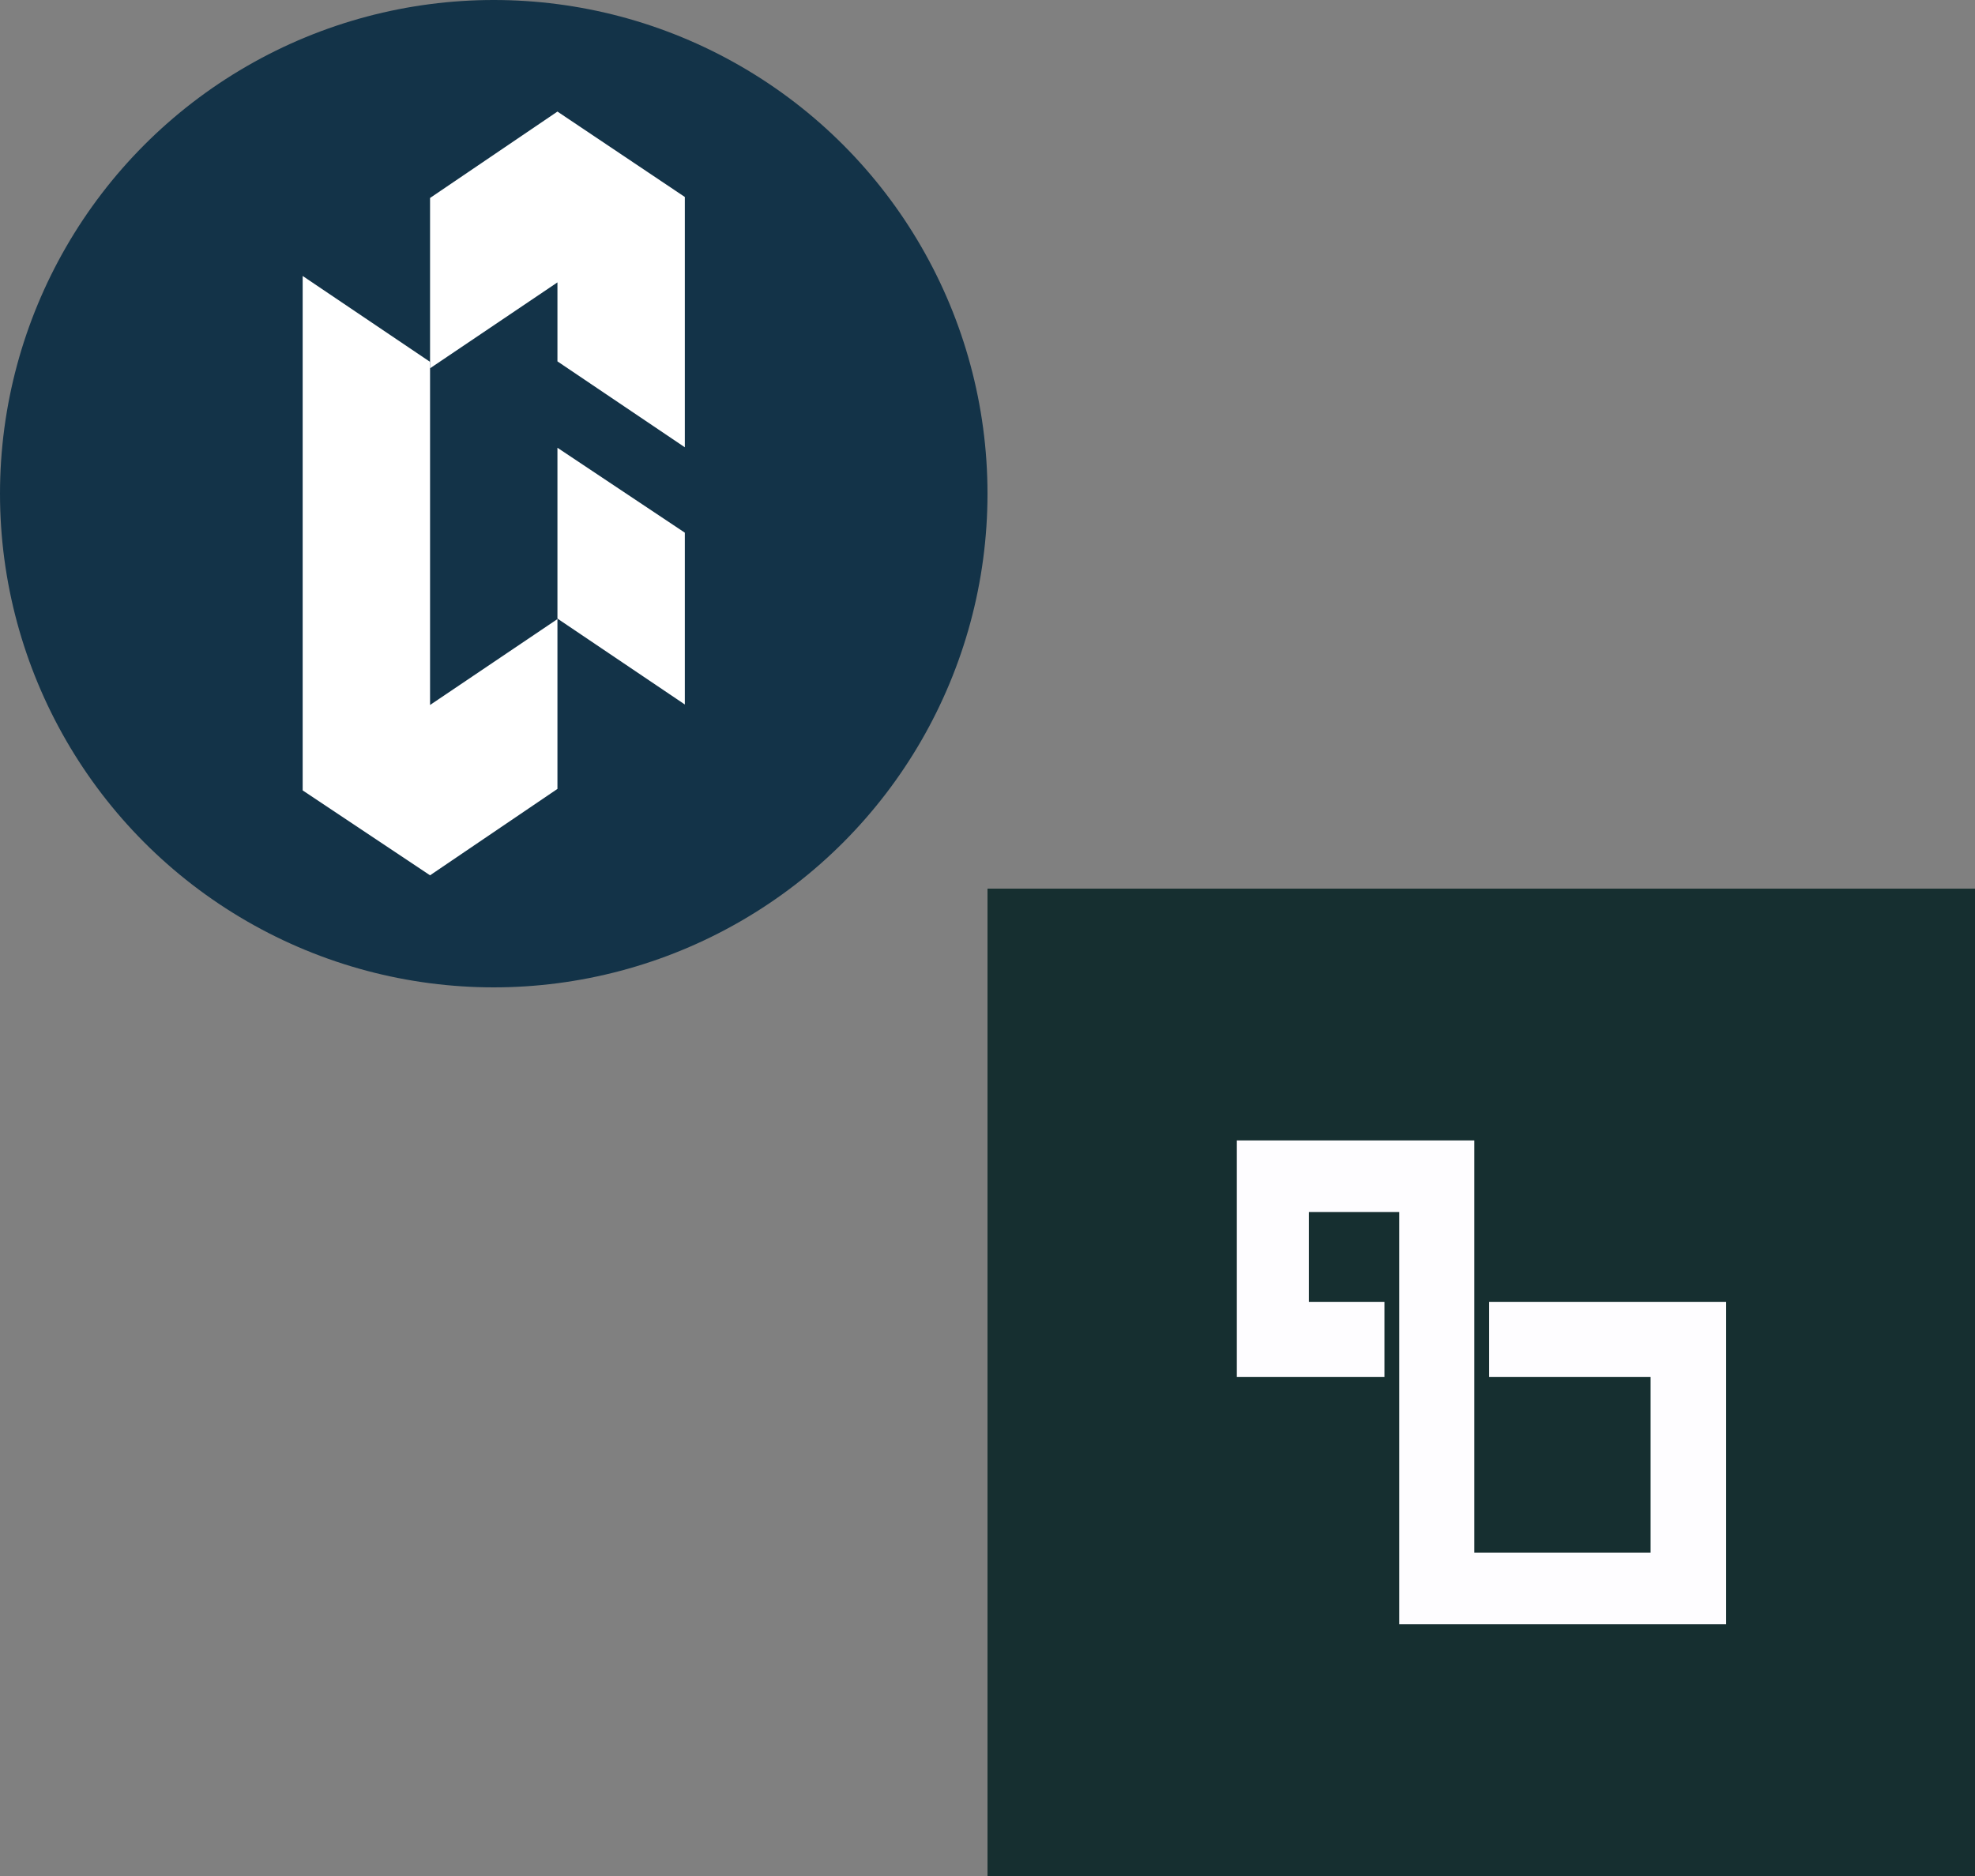
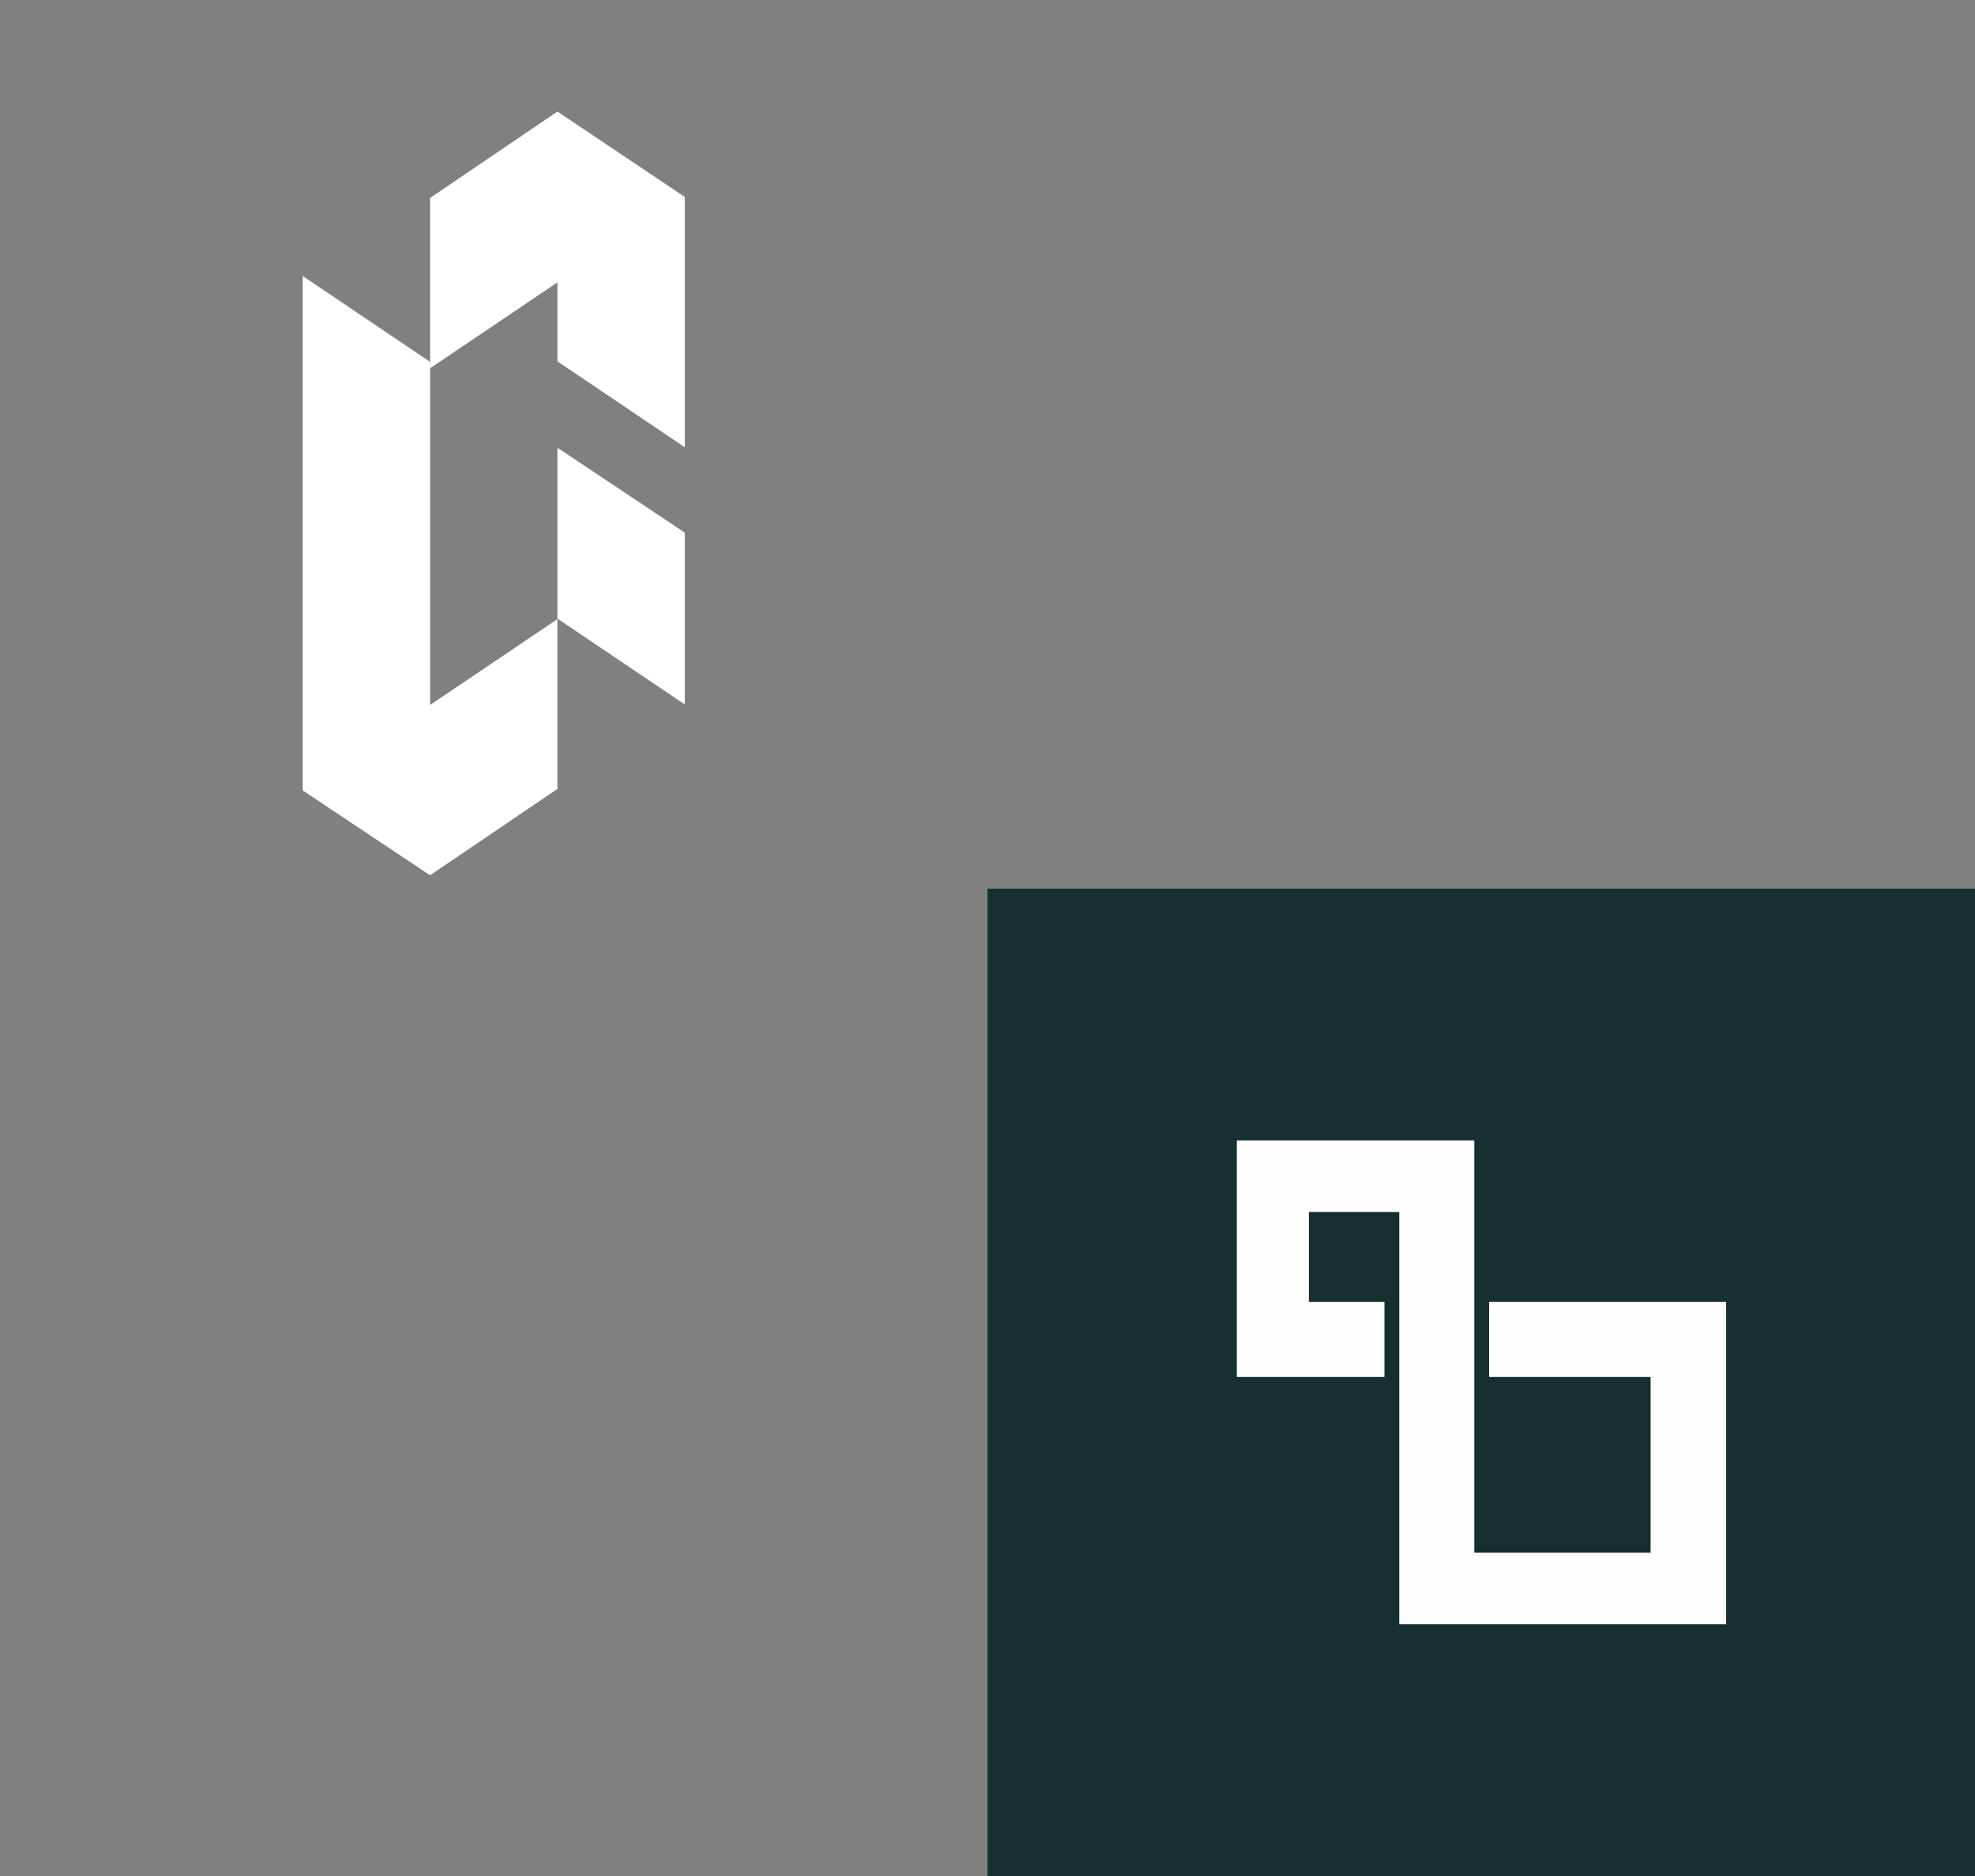
<svg xmlns="http://www.w3.org/2000/svg" version="1.1" viewBox="0 0 400 380">
  <rect x="0" y="0" width="400" height="380" fill="#808080" stroke="none" />
  <defs>
    <style>
      .cls-1 {
        fill: #fefdff;
      }

      .cls-2 {
        fill: #133348;
      }

      .cls-3 {
        fill: #162f30;
      }

      .cls-4 {
        fill: #fff;
      }
    </style>
  </defs>
  <g>
    <g id="Layer_1">
      <g>
-         <circle class="cls-2" cx="100" cy="100" r="100" />
        <g>
          <polygon class="cls-4" points="112.9 22.6 87.1 40.1 87.1 74.6 112.9 57.2 112.9 73.2 138.7 90.6 138.7 39.9 112.9 22.6" />
          <path class="cls-4" d="M61.3,55.9l25.8,17.4v69.5l25.8-17.4v34.4l-25.8,17.5-25.8-17.2V55.9Z" />
          <path class="cls-4" d="M112.9,125.3l25.8,17.4v-34.8l-25.8-17.2v34.7Z" />
        </g>
      </g>
      <g>
        <rect class="cls-3" x="200" y="180" width="200" height="200" />
        <path class="cls-1" d="M283.3,245.5h-18.2v18.2h15.3v15.2h-29.9v-47.9h48.1v83.5h35.7v-35.6h-32.7v-15.2h48v65.3h-66.2v-83.5Z" />
      </g>
    </g>
  </g>
</svg>